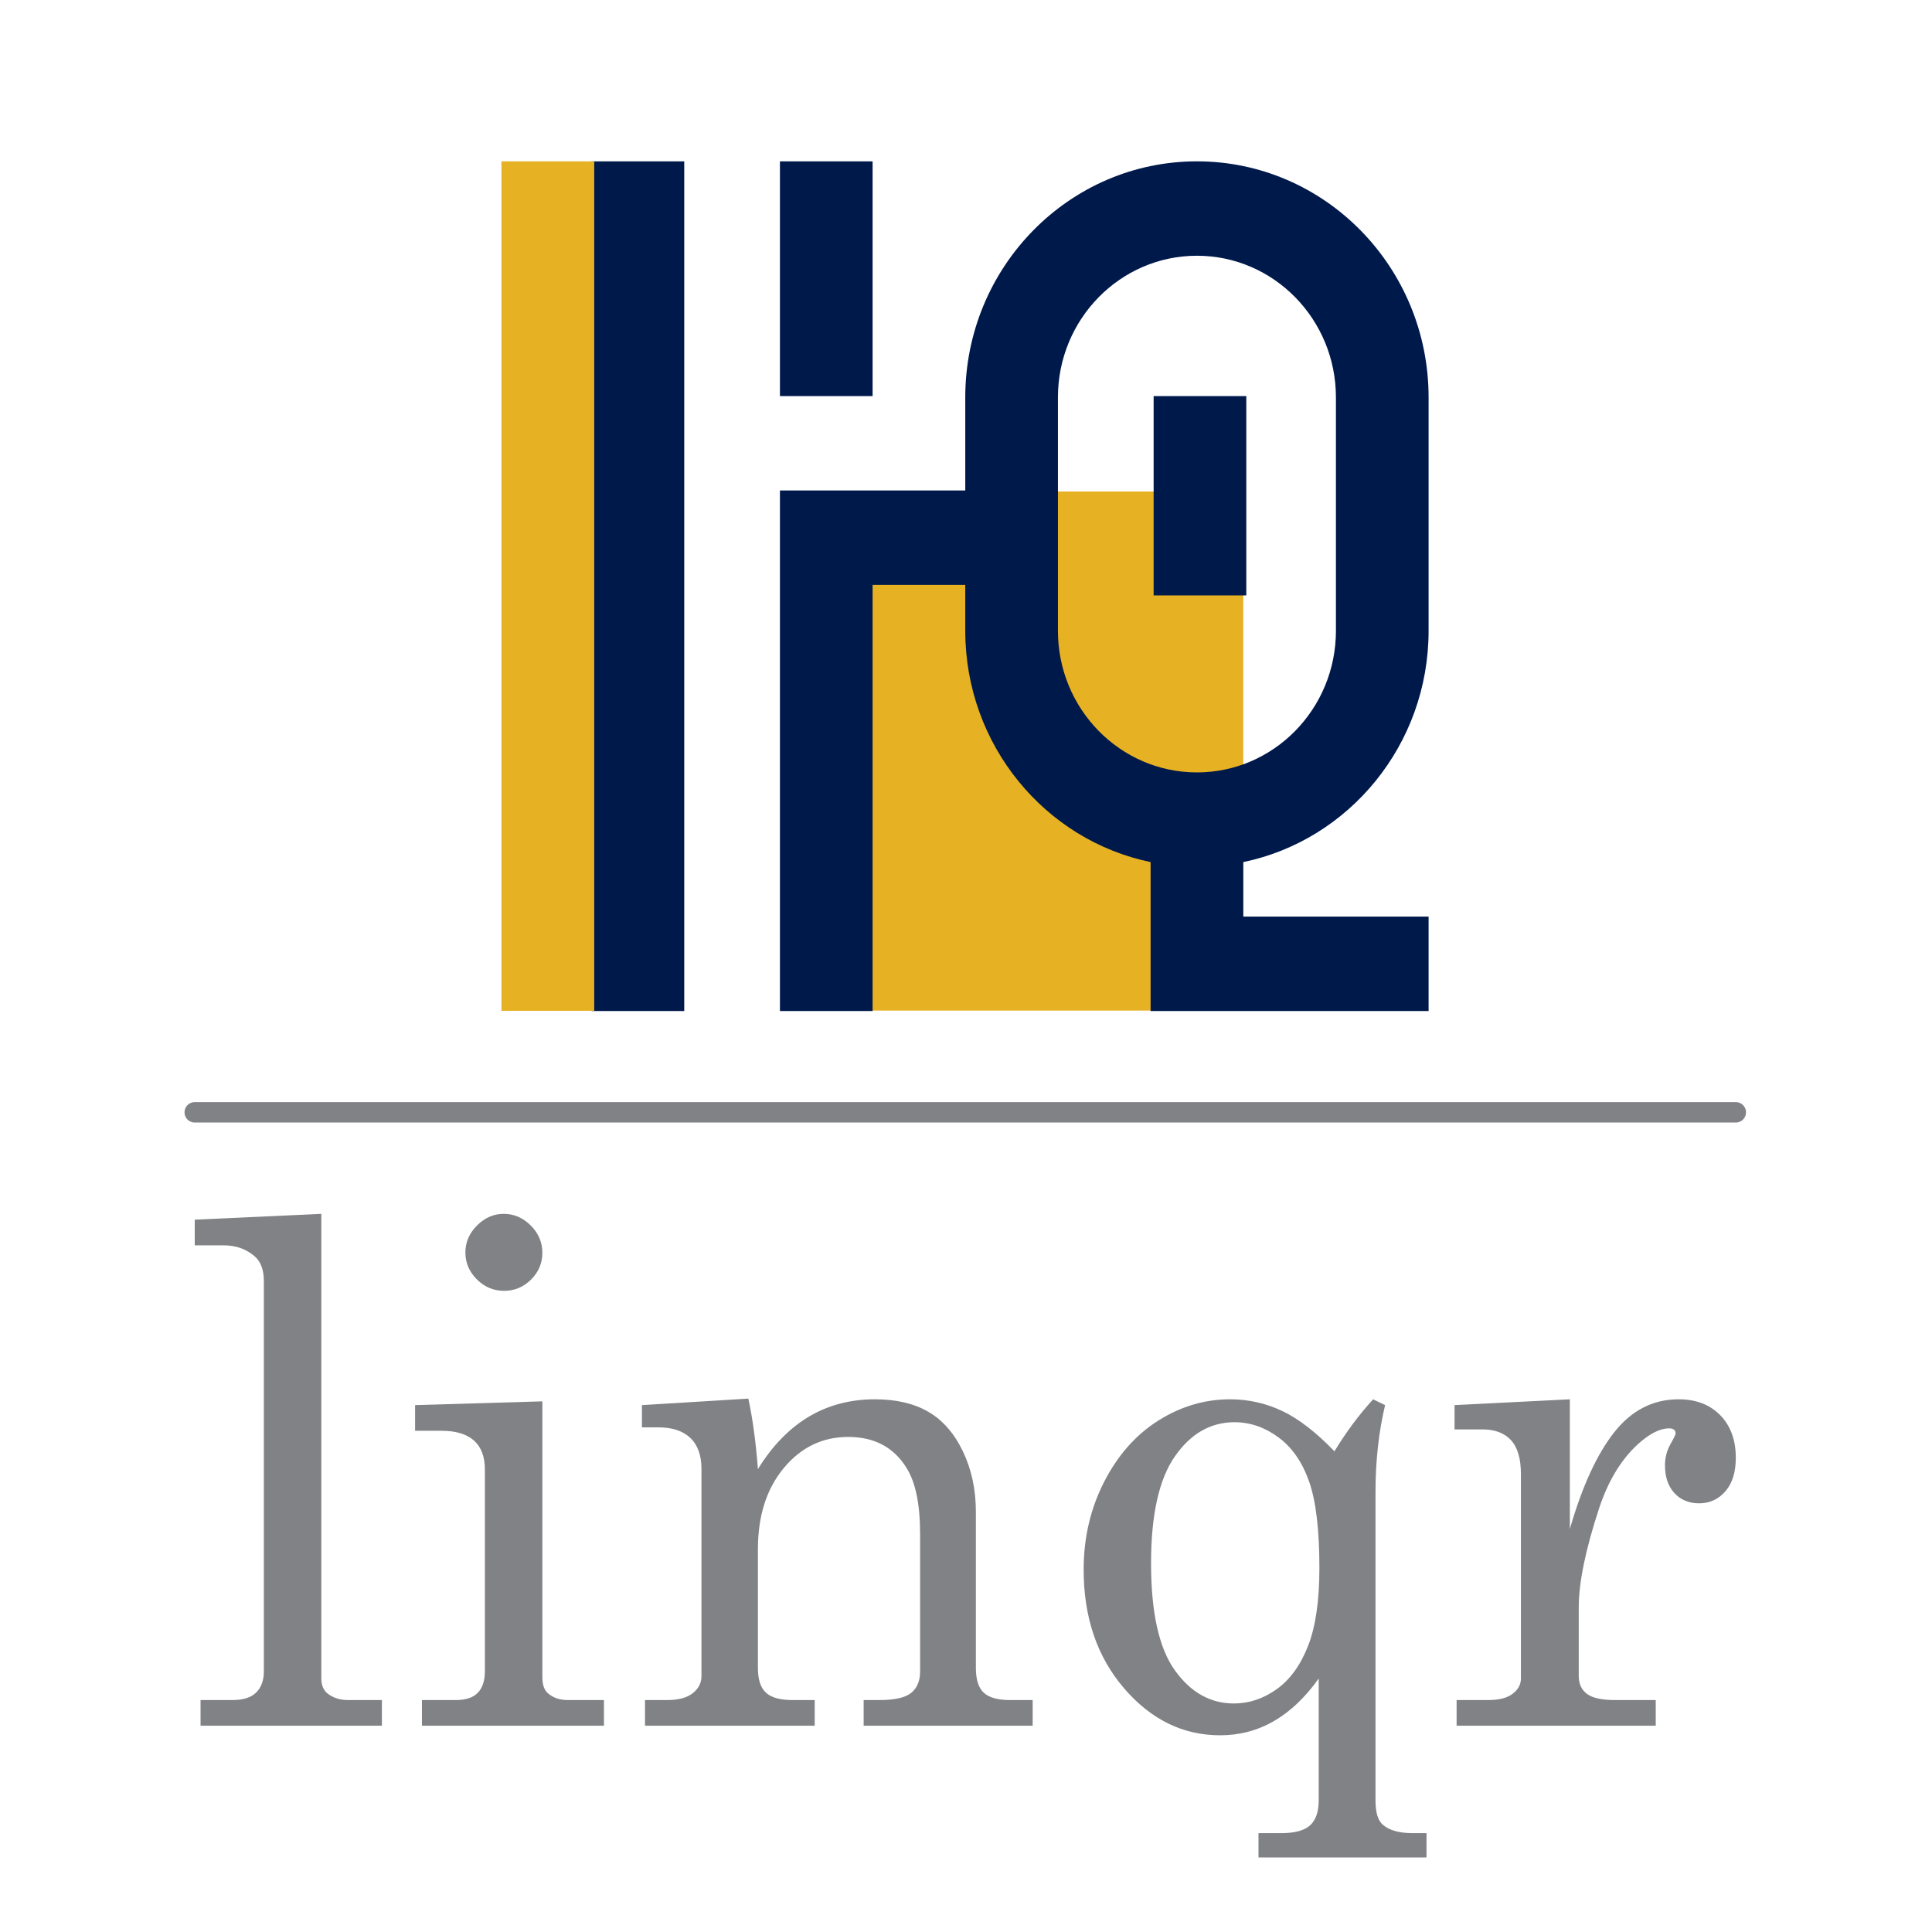
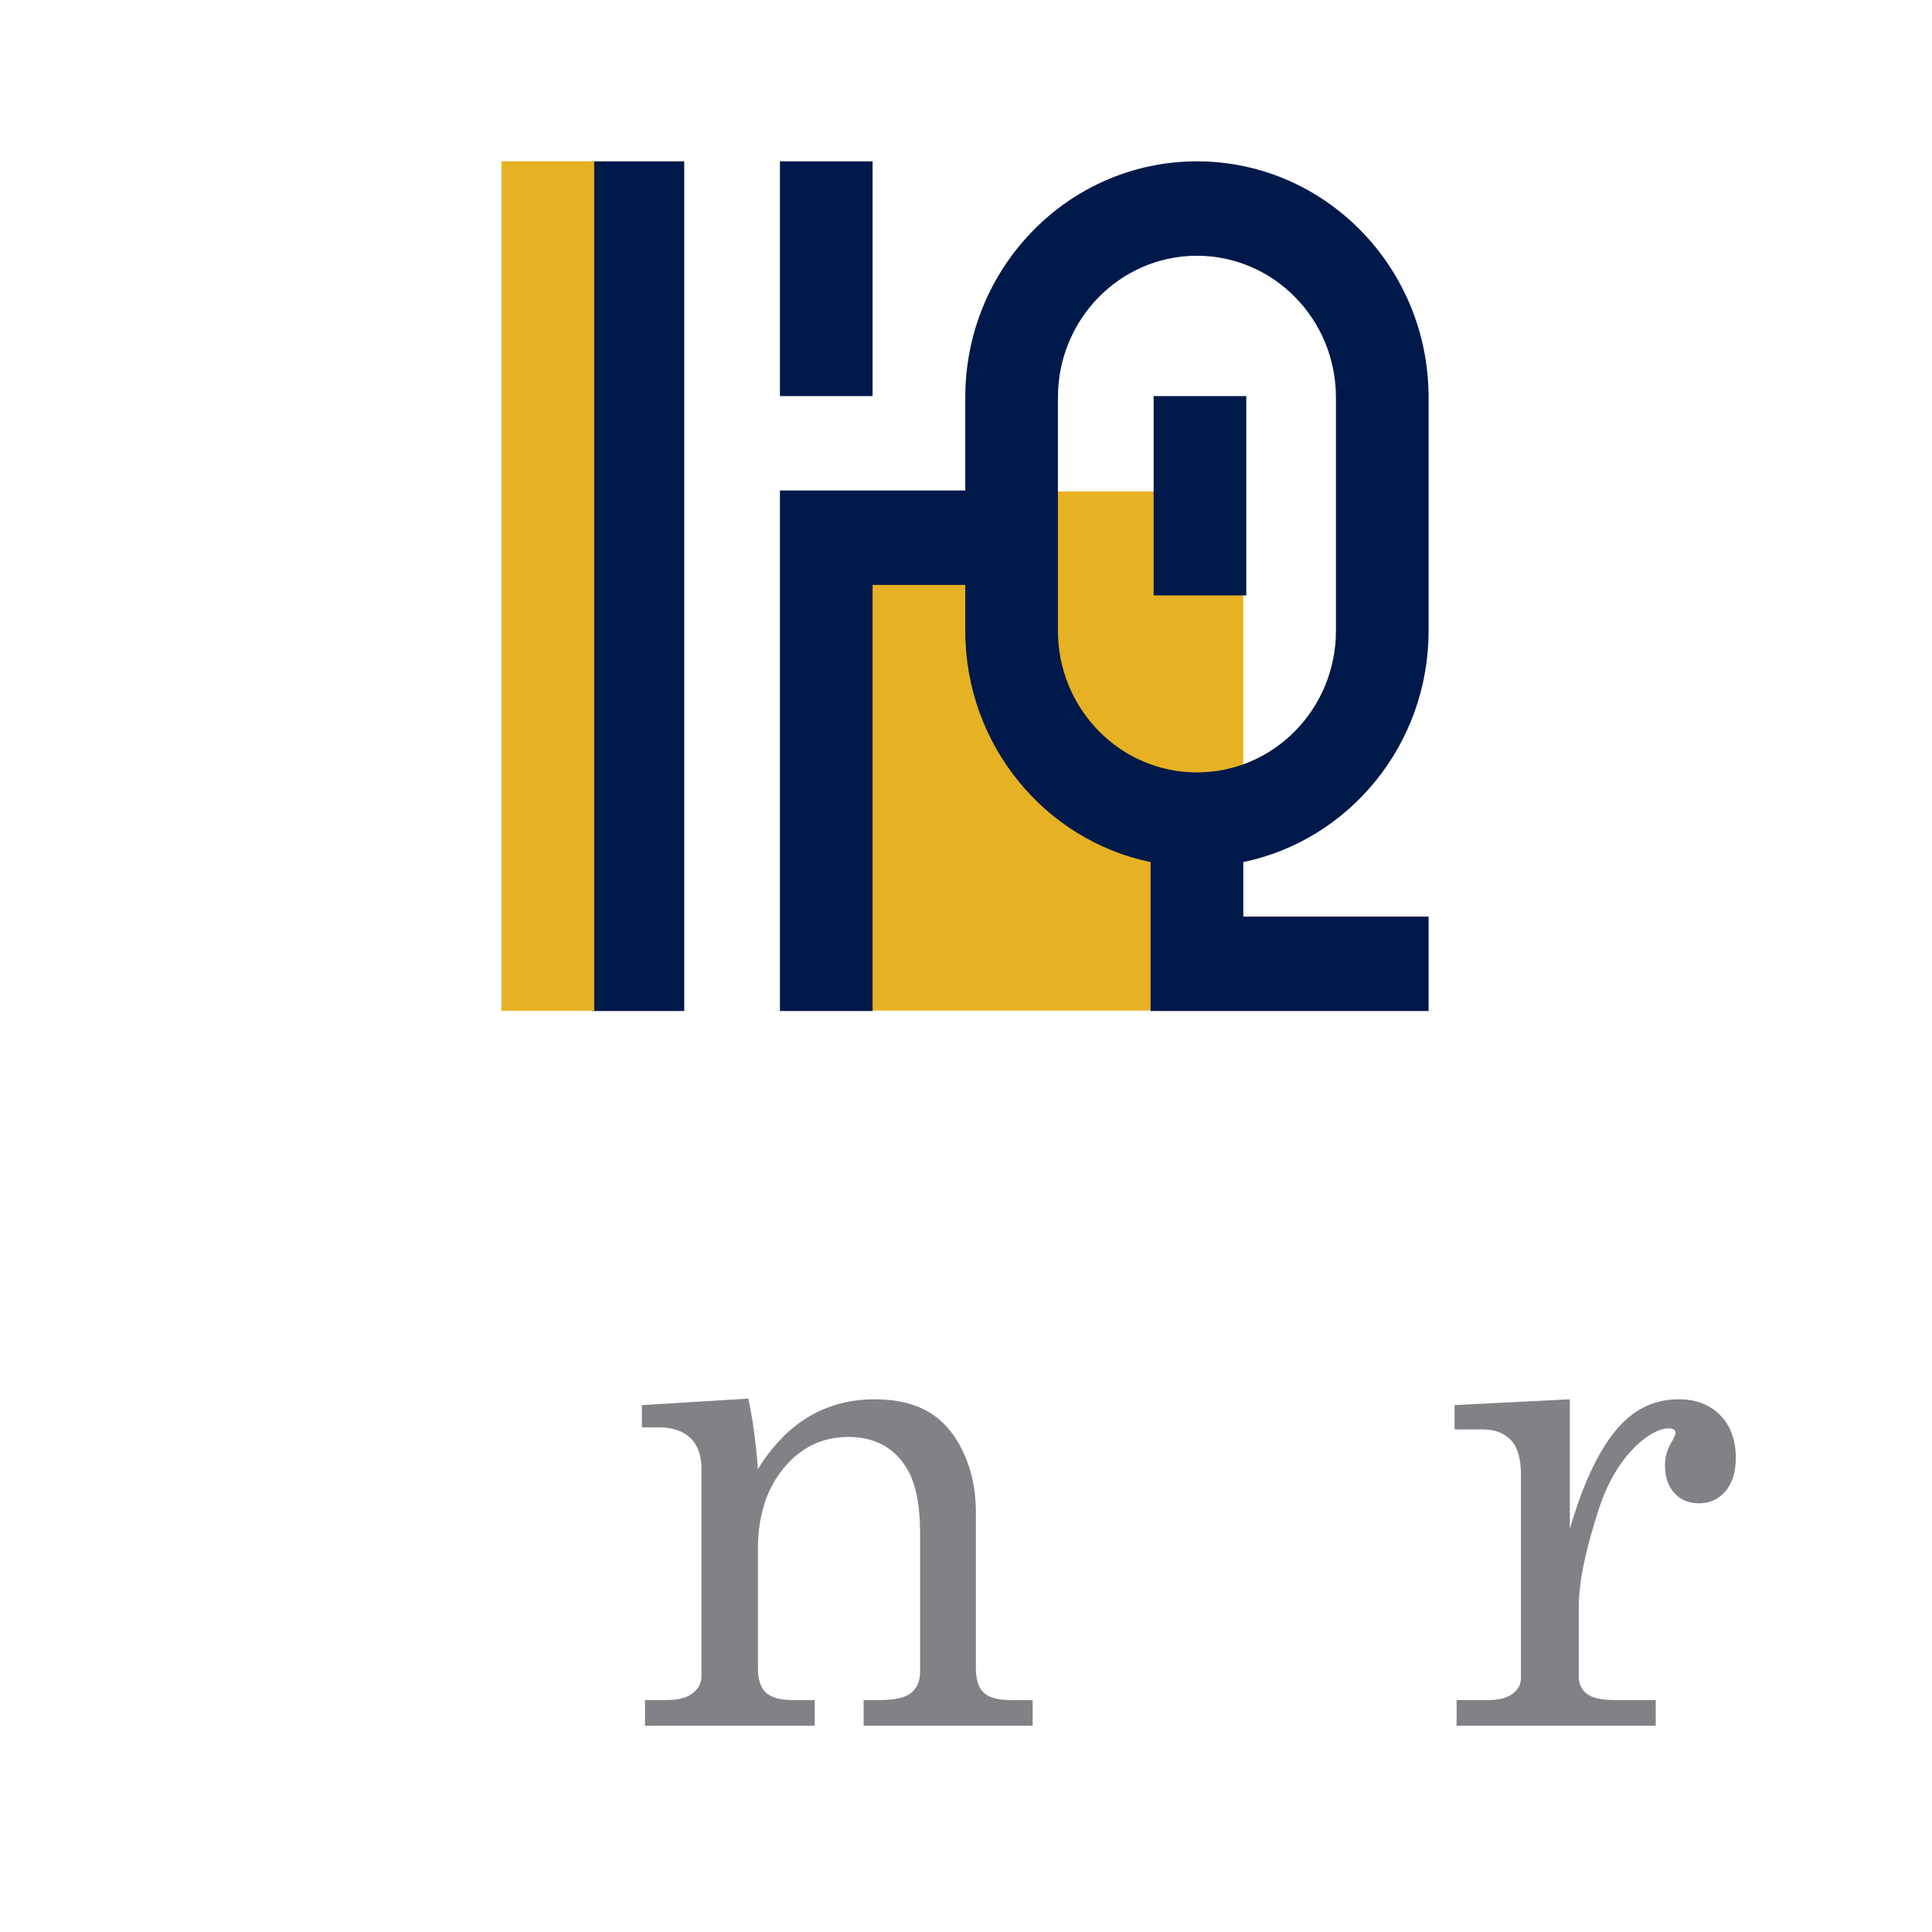
<svg xmlns="http://www.w3.org/2000/svg" xmlns:ns1="http://www.serif.com/" width="100%" height="100%" viewBox="0 0 1182 1182" version="1.1" xml:space="preserve" style="fill-rule:evenodd;clip-rule:evenodd;stroke-linecap:round;stroke-linejoin:round;stroke-miterlimit:1.5;">
  <rect id="ArtBoard1" x="0" y="0" width="1181.1" height="1181.1" style="fill:none;" />
  <g id="ArtBoard11" ns1:id="ArtBoard1">
    <g transform="matrix(1,0,0,1,23.622,-8.014)">
      <g transform="matrix(1.23379e-14,6.722,1.2,2.48522e-14,-368.504,-3184.61)">
        <rect x="519.685" y="708.661" width="47.244" height="212.598" style="fill:rgb(230,177,34);" />
      </g>
      <g transform="matrix(1.2,0,0,0.519,56.693,148.415)">
        <path d="M330.709,921.26L330.709,307.657L425.197,307.657L425.197,197.886C425.197,44.332 478.12,-80.335 543.307,-80.335C608.494,-80.335 661.417,44.332 661.417,197.886L661.417,473.072C661.417,607.573 620.813,719.91 566.929,745.717L566.929,809.972L661.417,809.972L661.417,921.26L519.685,921.26L519.685,745.717C465.801,719.91 425.197,607.573 425.197,473.072L425.197,418.945L377.953,418.945L377.953,921.26L330.709,921.26ZM472.441,197.886L472.441,473.072C472.441,565.205 504.195,640.005 543.307,640.005C582.419,640.005 614.173,565.205 614.173,473.072L614.173,197.886C614.173,105.753 582.419,30.953 543.307,30.953C504.195,30.953 472.441,105.753 472.441,197.886ZM568.475,196.369L568.475,431.339L521.231,431.339L521.231,196.369L568.475,196.369ZM377.953,-80.335L377.953,196.369L330.709,196.369L330.709,-80.335L377.953,-80.335ZM281.919,-80.335L281.919,921.26L234.675,921.26L234.675,-80.335L281.919,-80.335Z" style="fill:rgb(0,25,75);" />
      </g>
      <g transform="matrix(6.61309e-16,11,-0.267,1.6631e-17,529.134,-5609.8)">
        <rect x="519.685" y="708.661" width="47.244" height="212.598" style="fill:rgb(230,177,34);" />
      </g>
      <g transform="matrix(1,0,0,1,-56.68,473.255)">
-         <path d="M229.651,277.394L229.651,561.664C229.651,565.571 230.837,568.572 233.209,570.665C236.698,573.456 240.955,574.851 245.978,574.851L266.702,574.851L266.702,590.551L155.757,590.551L155.757,574.851L175.434,574.851C181.854,574.851 186.633,573.316 189.773,570.246C192.913,567.176 194.483,562.85 194.483,557.268L194.483,318.632C194.483,311.654 192.599,306.561 188.831,303.351C183.668,298.885 177.318,296.652 169.782,296.652L152.199,296.652L152.199,280.953L229.651,277.394Z" style="fill:rgb(128,130,133);fill-rule:nonzero;" />
-         <path d="M341.223,277.394C347.503,277.394 353.016,279.766 357.76,284.511C362.505,289.256 364.878,294.838 364.878,301.258C364.878,307.537 362.575,312.98 357.97,317.585C353.365,322.191 347.852,324.493 341.433,324.493C335.013,324.493 329.466,322.156 324.791,317.481C320.116,312.806 317.779,307.328 317.779,301.048C317.779,294.768 320.151,289.256 324.896,284.511C329.641,279.766 335.083,277.394 341.223,277.394ZM287.007,394.409L364.878,392.107L364.878,560.826C364.878,565.432 365.994,568.711 368.227,570.665C371.437,573.456 375.484,574.851 380.368,574.851L402.557,574.851L402.557,590.551L291.194,590.551L291.194,574.851L311.917,574.851C318.058,574.851 322.558,573.351 325.419,570.351C328.28,567.35 329.71,562.989 329.71,557.268L329.71,433.763C329.71,425.948 327.477,420.052 323.012,416.075C318.546,412.098 311.917,410.109 303.125,410.109L287.007,410.109L287.007,394.409Z" style="fill:rgb(128,130,133);fill-rule:nonzero;" />
        <path d="M425.793,394.409L490.894,390.432C493.546,402.713 495.499,417.087 496.755,433.554C505.547,419.32 515.909,408.644 527.841,401.526C539.773,394.409 553.274,390.851 568.346,390.851C581.325,390.851 592.21,393.398 601.002,398.491C609.793,403.585 616.841,411.644 622.144,422.669C627.447,433.693 630.098,446.044 630.098,459.72L630.098,555.174C630.098,562.292 631.703,567.35 634.913,570.351C638.123,573.351 643.495,574.851 651.031,574.851L664.847,574.851L664.847,590.551L561.438,590.551L561.438,574.851L571.277,574.851C580.487,574.851 586.907,573.386 590.535,570.456C594.163,567.525 595.978,563.129 595.978,557.268L595.978,473.327C595.978,455.045 593.187,441.508 587.604,432.717C579.789,420.157 567.927,413.877 552.018,413.877C536.249,413.877 523.096,420.227 512.56,432.926C502.024,445.625 496.755,462.162 496.755,482.537L496.755,555.174C496.755,562.292 498.395,567.35 501.675,570.351C504.954,573.351 510.362,574.851 517.898,574.851L531.504,574.851L531.504,590.551L427.677,590.551L427.677,574.851L441.283,574.851C448.121,574.851 453.319,573.456 456.878,570.665C460.437,567.874 462.216,564.385 462.216,560.198L462.216,433.554C462.216,425.181 459.948,418.831 455.413,414.505C450.877,410.179 444.353,408.016 435.84,408.016L425.793,408.016L425.793,394.409Z" style="fill:rgb(128,130,133);fill-rule:nonzero;" />
-         <path d="M849.476,422.669C856.593,410.946 864.478,400.34 873.13,390.851L880.457,394.409C876.549,410.877 874.595,428.6 874.595,447.579L874.595,636.185C874.595,643.581 876.061,648.535 878.991,651.047C882.899,654.536 889.039,656.281 897.412,656.281L905.786,656.281L905.786,671.143L803.005,671.143L803.005,656.281L816.82,656.281C825.194,656.281 831.125,654.676 834.613,651.466C838.102,648.256 839.847,643.163 839.847,636.185L839.847,561.664C831.613,573.247 822.472,581.934 812.425,587.725C802.377,593.517 791.422,596.412 779.56,596.412C756.813,596.412 737.205,586.818 720.738,567.63C704.271,548.441 696.037,524.263 696.037,495.097C696.037,475.559 700.224,457.627 708.597,441.299C716.97,424.971 728.03,412.481 741.776,403.829C755.522,395.177 770.14,390.851 785.63,390.851C796.795,390.851 807.401,393.223 817.448,397.968C827.496,402.713 838.172,410.946 849.476,422.669ZM788.352,404.876C773.699,404.876 761.523,411.853 751.824,425.809C742.125,439.764 737.275,461.534 737.275,491.12C737.275,521.263 742.125,543.103 751.824,556.64C761.523,570.176 773.559,576.945 787.933,576.945C797.283,576.945 806.04,574.014 814.204,568.153C822.368,562.292 828.752,553.465 833.357,541.673C837.963,529.88 840.265,514.006 840.265,494.05C840.265,470.745 838.172,453.126 833.985,441.194C829.799,429.263 823.519,420.227 815.146,414.086C806.773,407.946 797.841,404.876 788.352,404.876Z" style="fill:rgb(128,130,133);fill-rule:nonzero;" />
        <path d="M922.951,394.409L993.495,390.851L993.495,470.187C1001.03,444.09 1010.1,424.343 1020.71,410.946C1031.31,397.549 1044.43,390.851 1060.06,390.851C1070.67,390.851 1079.14,394.095 1085.5,400.585C1091.85,407.074 1095.02,415.761 1095.02,426.646C1095.02,435.438 1092.89,442.276 1088.63,447.16C1084.38,452.045 1079.04,454.487 1072.62,454.487C1066.34,454.487 1061.28,452.394 1057.44,448.207C1053.61,444.02 1051.69,438.369 1051.69,431.251C1051.69,426.646 1052.81,422.32 1055.04,418.273C1057.13,414.644 1058.18,412.481 1058.18,411.784C1058.18,409.69 1056.85,408.644 1054.2,408.644C1048.48,408.644 1041.99,411.993 1034.73,418.692C1024.68,428.042 1016.94,440.88 1011.5,457.208C1003.12,482.607 998.937,502.912 998.937,518.123L998.937,560.198C998.937,564.943 1000.61,568.572 1003.96,571.084C1007.31,573.595 1013.03,574.851 1021.13,574.851L1046.04,574.851L1046.04,590.551L924.207,590.551L924.207,574.851L943.674,574.851C950.233,574.851 955.187,573.561 958.537,570.979C961.886,568.397 963.561,565.292 963.561,561.664L963.561,436.694C963.561,427.204 961.537,420.262 957.49,415.866C953.443,411.47 947.651,409.272 940.116,409.272L922.951,409.272L922.951,394.409Z" style="fill:rgb(128,130,133);fill-rule:nonzero;" />
      </g>
      <g transform="matrix(1,0,0,1,0,-9.986)">
-         <path d="M95.519,698.519L1038.34,698.519" style="fill:none;stroke:rgb(128,130,133);stroke-width:12.5px;" />
-       </g>
+         </g>
    </g>
  </g>
</svg>